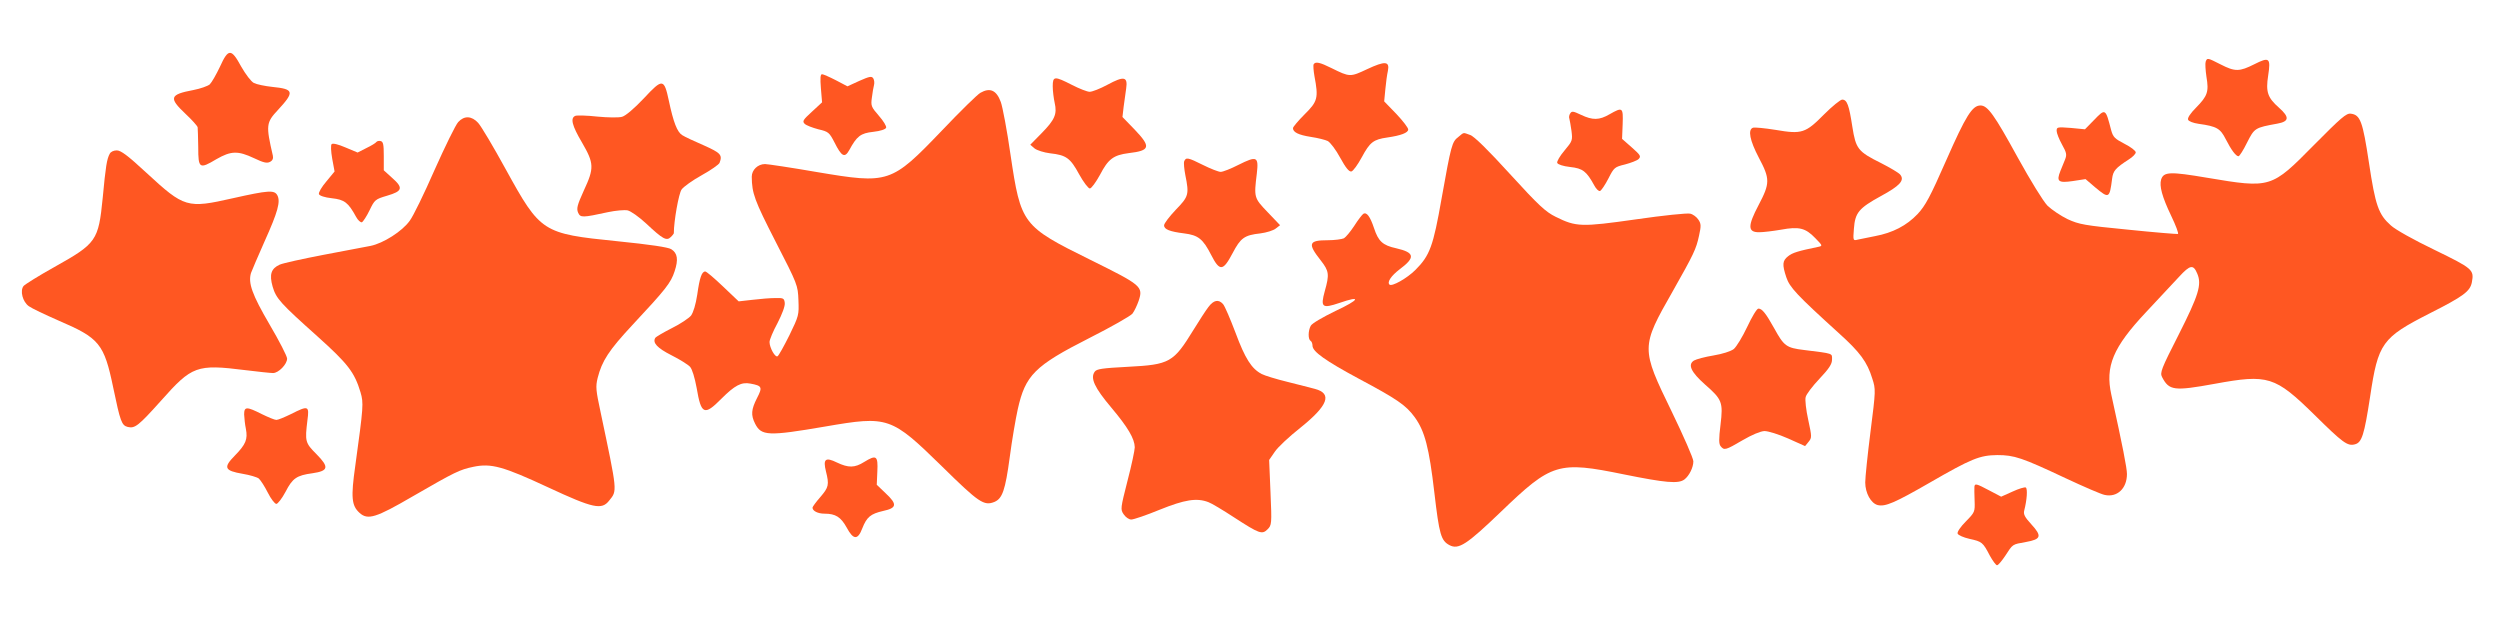
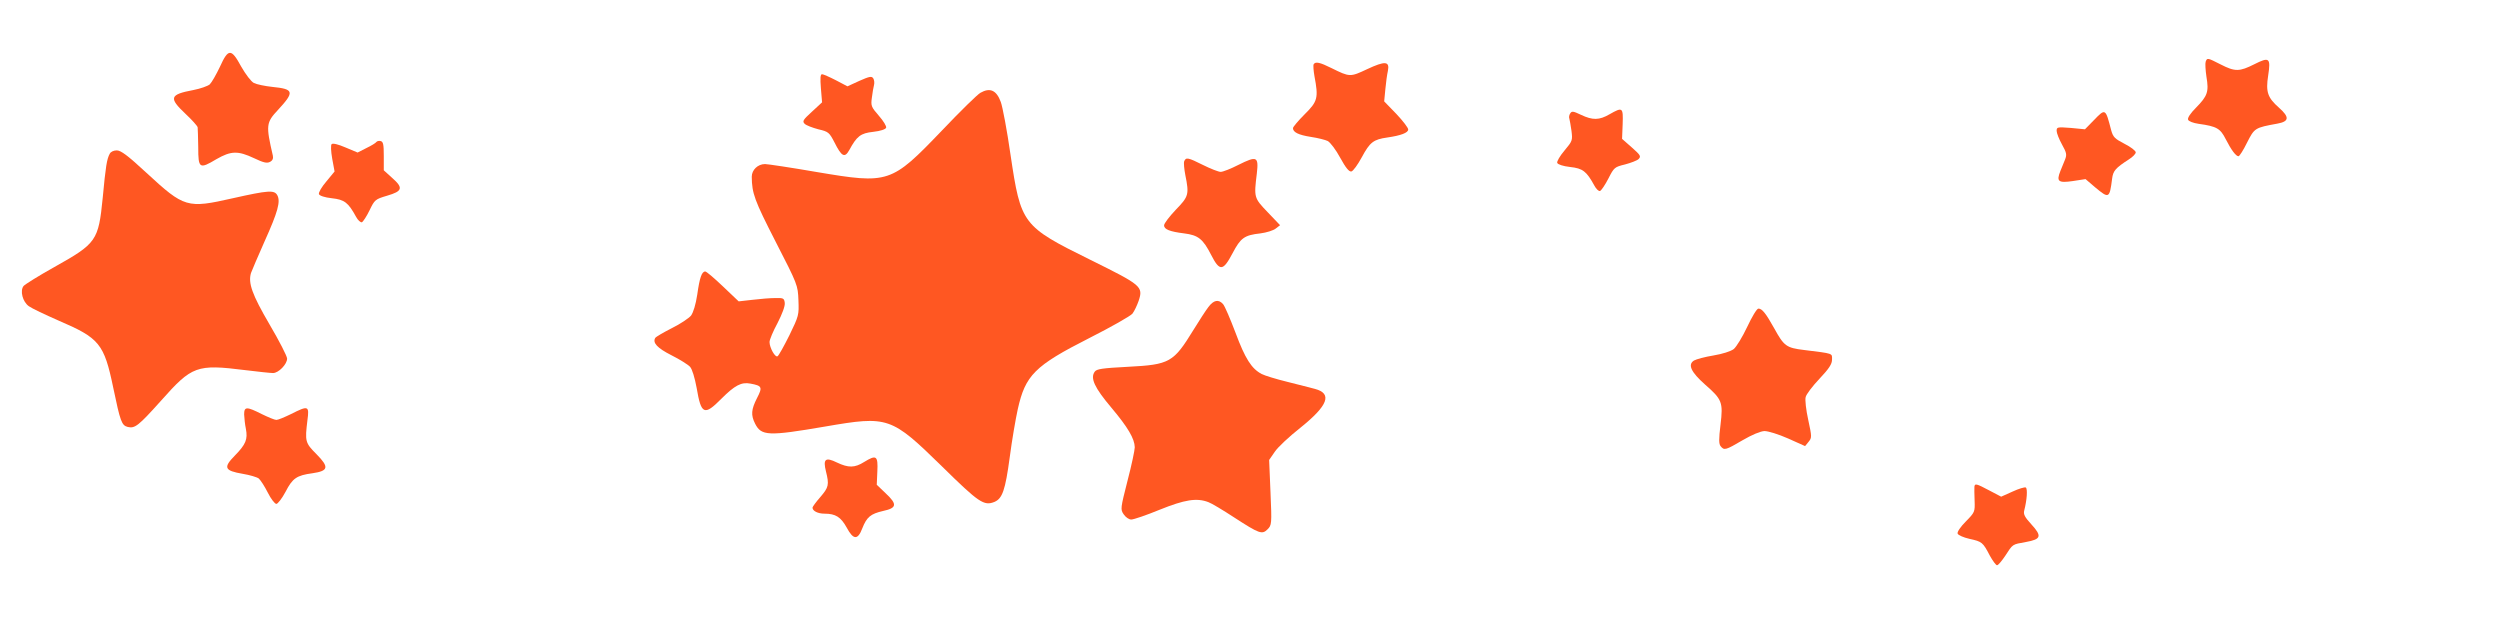
<svg xmlns="http://www.w3.org/2000/svg" width="1280pt" height="320pt" viewBox="0 0 1280 320" preserveAspectRatio="xMidYMid meet">
  <g transform="translate(0,320) scale(0.1,-0.1)" fill="#ff5722" stroke="none">
    <path d="M1126 2858 c-19 -40 -42 -80 -52 -90 -11 -9 -48 -22 -84 -29 -122 -23 -127 -40 -40 -122 33 -31 61 -62 62 -69 1 -7 2 -53 3 -103 0 -108 6 -112 93 -60 75 43 110 44 193 5 48 -23 66 -27 81 -19 14 7 18 18 15 32 -36 156 -35 169 27 235 85 92 81 106 -29 117 -38 4 -81 13 -95 20 -15 8 -42 44 -65 84 -51 94 -66 94 -109 -1z" />
    <path d="M11293 2884 c-3 -8 -1 -43 4 -77 13 -77 6 -98 -54 -159 -28 -28 -44 -52 -40 -61 3 -8 26 -17 54 -21 94 -13 111 -24 139 -79 28 -55 52 -87 65 -87 5 0 25 31 44 70 38 75 40 76 155 97 61 11 63 33 9 81 -59 52 -69 81 -56 165 14 91 6 97 -71 58 -76 -38 -98 -39 -172 -1 -69 35 -69 35 -77 14z" />
    <path d="M6726 2871 c-3 -5 -1 -32 4 -61 21 -111 17 -129 -50 -195 -33 -33 -60 -65 -60 -71 0 -21 28 -35 92 -45 34 -5 74 -15 86 -21 13 -7 42 -45 64 -86 28 -51 45 -72 57 -70 9 2 33 35 54 74 41 76 59 90 130 100 69 10 107 24 107 41 0 9 -28 45 -61 80 l-62 64 6 62 c3 34 9 77 13 94 10 50 -14 52 -106 9 -87 -41 -89 -41 -182 5 -60 30 -83 35 -92 20z" />
    <path d="M4203 2748 l6 -72 -52 -48 c-46 -42 -50 -49 -37 -62 8 -8 40 -20 70 -28 52 -12 56 -16 83 -68 36 -72 52 -80 75 -39 39 72 58 87 123 94 37 4 63 13 66 21 3 7 -14 35 -37 61 -39 45 -42 51 -36 93 3 25 8 54 11 65 3 11 1 26 -4 34 -8 12 -19 10 -71 -13 l-61 -28 -59 31 c-33 17 -65 31 -71 31 -9 0 -10 -20 -6 -72z" />
-     <path d="M5390 2758 c0 -24 5 -62 10 -85 13 -57 1 -86 -68 -156 l-57 -58 22 -19 c13 -10 48 -21 80 -25 82 -9 103 -24 148 -107 22 -40 47 -73 55 -73 8 0 31 32 52 70 42 81 69 101 147 111 111 13 115 32 30 121 l-62 64 6 52 c4 29 10 71 13 94 9 61 -11 65 -96 19 -37 -20 -78 -36 -91 -36 -12 0 -53 16 -90 35 -90 46 -99 46 -99 -7z" />
-     <path d="M3297 2697 c-51 -54 -94 -90 -112 -95 -17 -5 -73 -4 -126 1 -53 6 -104 7 -113 4 -27 -11 -18 -49 34 -137 62 -107 63 -130 9 -246 -34 -75 -38 -92 -29 -113 12 -26 21 -26 154 3 38 8 83 12 99 9 17 -4 57 -32 96 -68 84 -79 104 -90 125 -69 9 8 16 18 16 20 0 61 25 204 40 224 10 14 56 47 103 73 47 26 88 55 91 63 16 41 6 51 -81 90 -49 21 -98 44 -110 52 -26 16 -45 66 -68 174 -25 117 -32 118 -128 15z" />
    <path d="M5020 2725 c-14 -7 -103 -94 -198 -194 -259 -270 -271 -274 -639 -212 -133 23 -253 41 -266 41 -37 0 -68 -30 -68 -65 1 -85 13 -119 122 -332 113 -220 114 -223 117 -300 3 -76 2 -80 -46 -179 -28 -56 -55 -105 -61 -108 -12 -8 -41 44 -41 73 0 11 18 55 41 97 24 47 39 87 37 103 -3 24 -7 26 -48 25 -25 0 -77 -4 -117 -9 l-71 -8 -81 77 c-44 42 -84 76 -90 76 -18 0 -29 -32 -41 -118 -8 -52 -20 -91 -32 -108 -11 -13 -55 -43 -98 -64 -43 -22 -81 -44 -85 -50 -15 -25 10 -52 83 -89 42 -21 85 -48 95 -59 11 -12 24 -55 34 -109 23 -136 39 -143 127 -54 68 68 102 86 148 77 60 -11 63 -18 34 -74 -30 -59 -32 -87 -10 -131 32 -63 66 -65 358 -15 325 56 338 51 601 -206 187 -184 213 -201 266 -180 41 17 56 59 79 230 11 85 30 195 41 245 39 174 86 222 366 364 111 56 211 113 221 125 10 13 24 43 32 66 24 73 15 80 -248 210 -348 172 -355 181 -408 537 -18 126 -41 247 -50 271 -22 60 -55 75 -104 47z" />
-     <path d="M9340 2615 c-96 -97 -114 -103 -249 -80 -56 9 -108 14 -116 11 -27 -10 -16 -65 30 -153 58 -109 58 -131 -1 -243 -57 -108 -56 -140 4 -139 20 0 70 6 111 13 92 17 125 9 175 -43 38 -39 39 -40 15 -45 -102 -21 -132 -30 -154 -48 -29 -23 -31 -42 -9 -108 17 -51 53 -90 268 -285 109 -98 146 -148 172 -233 18 -55 18 -60 -9 -272 -15 -118 -27 -235 -27 -260 0 -54 29 -107 64 -116 39 -9 86 11 265 114 215 124 257 141 347 142 87 0 126 -13 349 -118 94 -44 184 -83 201 -86 64 -14 114 33 114 107 0 30 -22 143 -80 406 -32 145 8 242 177 422 65 69 141 151 170 182 57 62 73 64 93 16 24 -56 7 -110 -95 -312 -90 -177 -97 -195 -85 -218 36 -69 61 -72 270 -34 273 50 308 39 510 -159 146 -144 169 -161 207 -151 36 9 48 49 78 244 41 275 61 302 304 426 174 88 208 113 217 160 12 64 5 70 -192 166 -104 50 -201 104 -223 125 -63 56 -79 101 -112 321 -32 212 -44 245 -93 251 -23 3 -49 -20 -189 -161 -218 -221 -220 -222 -547 -167 -189 32 -222 31 -235 -9 -10 -33 5 -89 51 -185 24 -50 40 -92 35 -94 -4 -1 -119 8 -254 22 -226 22 -252 27 -311 54 -35 17 -81 48 -103 69 -22 23 -85 125 -153 248 -119 217 -153 265 -190 265 -42 0 -75 -53 -175 -280 -83 -189 -107 -233 -147 -276 -56 -59 -127 -96 -218 -113 -36 -7 -76 -15 -89 -18 -23 -6 -24 -5 -19 56 6 82 25 105 138 167 98 53 123 81 99 110 -7 9 -51 35 -98 59 -119 59 -129 73 -147 186 -17 111 -27 139 -52 139 -9 0 -51 -34 -92 -75z" />
    <path d="M8241 2615 c-53 -31 -87 -31 -146 -3 -40 19 -47 20 -55 8 -6 -8 -8 -21 -5 -27 2 -7 7 -35 11 -63 6 -49 5 -52 -36 -101 -23 -27 -40 -56 -37 -63 3 -8 30 -17 66 -21 65 -7 84 -22 124 -95 9 -17 22 -30 29 -28 7 3 26 31 43 64 29 57 32 59 85 72 30 8 62 20 70 28 13 14 9 20 -35 59 l-50 44 3 75 c3 87 0 89 -67 51z" />
    <path d="M10720 2584 l-45 -46 -72 7 c-69 5 -73 5 -73 -15 0 -11 12 -42 27 -69 24 -43 26 -53 16 -78 -6 -15 -17 -42 -24 -59 -21 -53 -11 -62 64 -51 l65 10 49 -42 c71 -59 74 -58 87 44 5 41 18 55 86 99 19 12 35 28 35 36 0 8 -26 28 -58 44 -50 26 -58 34 -68 70 -29 112 -29 112 -89 50z" />
-     <path d="M2346 2575 c-13 -14 -67 -124 -121 -245 -53 -121 -110 -238 -127 -260 -38 -54 -136 -116 -201 -129 -29 -6 -137 -26 -242 -46 -104 -20 -205 -42 -223 -50 -44 -20 -54 -50 -36 -113 18 -61 40 -85 229 -254 157 -141 190 -184 221 -287 16 -55 15 -71 -27 -376 -23 -162 -19 -204 22 -241 42 -38 84 -25 271 84 220 127 241 137 312 152 91 19 152 2 384 -106 230 -107 273 -116 311 -67 42 52 43 40 -44 453 -24 112 -26 130 -15 175 22 87 57 141 177 270 172 184 198 217 217 276 20 60 15 93 -17 113 -15 10 -108 24 -277 41 -384 39 -392 44 -571 369 -63 115 -126 221 -141 237 -33 36 -71 38 -102 4z" />
-     <path d="M7467 2499 c-33 -25 -37 -41 -86 -315 -43 -245 -60 -292 -134 -366 -43 -43 -121 -87 -133 -75 -13 13 9 45 52 78 82 61 78 86 -18 108 -69 15 -91 36 -113 103 -20 60 -38 84 -55 73 -6 -4 -27 -31 -46 -61 -19 -29 -43 -58 -53 -64 -11 -5 -48 -10 -83 -10 -98 0 -104 -17 -36 -103 43 -55 45 -72 21 -157 -23 -84 -14 -91 75 -61 115 40 104 17 -20 -41 -66 -32 -121 -64 -127 -76 -14 -26 -14 -69 -1 -77 6 -3 10 -15 10 -25 0 -30 66 -77 237 -169 197 -105 242 -136 287 -198 51 -71 73 -154 100 -386 25 -214 34 -245 77 -268 47 -25 89 3 264 171 260 250 293 260 630 191 213 -43 278 -49 309 -26 25 19 46 62 46 93 0 15 -50 129 -111 255 -158 325 -158 329 5 615 109 193 120 216 135 285 11 50 11 61 -3 82 -9 14 -28 28 -42 31 -14 4 -139 -9 -277 -29 -282 -40 -307 -39 -412 13 -51 25 -86 57 -234 219 -112 123 -184 194 -204 200 -37 13 -30 15 -60 -10z" />
    <path d="M1927 2473 c-3 -5 -26 -19 -51 -31 l-45 -23 -62 26 c-37 16 -65 23 -71 17 -5 -5 -4 -35 3 -75 l12 -65 -42 -51 c-24 -28 -41 -57 -38 -65 3 -8 29 -17 66 -21 65 -7 84 -22 124 -95 9 -17 23 -30 30 -28 6 3 24 30 39 61 26 54 29 57 90 75 79 23 84 40 26 91 l-43 39 0 73 c0 61 -3 74 -17 77 -9 2 -18 -1 -21 -5z" />
    <path d="M562 2413 c-15 -27 -21 -65 -36 -225 -22 -221 -31 -234 -249 -356 -79 -44 -149 -88 -156 -96 -20 -24 -5 -82 27 -104 15 -11 83 -43 151 -73 210 -90 234 -118 281 -345 36 -173 43 -192 74 -200 37 -9 55 6 171 135 158 178 182 187 430 156 65 -8 130 -15 143 -15 28 0 72 45 72 74 0 12 -40 90 -90 175 -90 154 -110 212 -95 263 4 12 36 86 70 163 68 151 82 203 65 235 -15 28 -45 26 -228 -15 -234 -53 -248 -49 -442 130 -95 88 -131 115 -152 115 -16 0 -31 -7 -36 -17z" />
    <path d="M6063 2374 c-3 -8 0 -40 6 -71 20 -99 17 -109 -49 -177 -33 -35 -60 -70 -60 -80 0 -20 29 -32 103 -41 72 -9 96 -28 138 -110 44 -86 61 -84 110 9 41 78 60 92 142 101 31 4 67 15 79 25 l22 17 -64 67 c-70 73 -70 75 -55 198 10 87 0 91 -94 44 -39 -20 -80 -36 -91 -36 -11 0 -52 16 -90 35 -78 39 -88 41 -97 19z" />
    <path d="M6187 1628 c-14 -18 -48 -71 -77 -118 -102 -166 -121 -177 -335 -188 -132 -7 -160 -11 -170 -25 -24 -33 -1 -82 85 -184 85 -101 119 -159 120 -203 0 -14 -16 -91 -37 -171 -36 -142 -37 -147 -20 -172 10 -15 27 -27 39 -27 12 0 77 22 145 50 129 52 190 62 250 39 15 -5 75 -41 133 -79 128 -83 142 -88 170 -60 21 21 22 27 15 188 l-7 167 29 42 c15 23 74 78 131 123 142 114 165 175 74 199 -20 5 -84 22 -141 36 -57 14 -116 32 -131 40 -52 27 -85 79 -134 211 -27 71 -55 137 -64 147 -23 26 -48 21 -75 -15z" />
    <path d="M8946 1527 c-24 -51 -55 -102 -69 -114 -16 -12 -57 -25 -104 -33 -43 -7 -88 -19 -100 -26 -33 -21 -15 -59 57 -123 87 -76 93 -90 79 -206 -9 -74 -9 -98 1 -110 18 -22 25 -20 112 31 48 28 91 46 112 47 19 0 71 -16 121 -38 l87 -39 18 22 c17 21 17 25 -2 113 -11 50 -17 102 -13 116 3 14 35 56 70 93 50 53 65 76 65 99 0 33 10 30 -143 49 -91 11 -103 20 -153 111 -43 77 -62 101 -81 101 -8 0 -33 -42 -57 -93z" />
    <path d="M1250 1078 c1 -18 4 -51 9 -74 10 -53 0 -79 -57 -137 -60 -61 -53 -77 41 -93 36 -6 73 -17 82 -24 9 -8 30 -40 46 -72 16 -32 36 -58 44 -58 7 0 29 28 47 62 36 70 57 84 138 95 82 12 86 31 21 97 -59 59 -60 66 -47 174 10 75 5 77 -84 32 -33 -16 -66 -30 -75 -30 -9 0 -42 14 -75 30 -77 39 -90 39 -90 -2z" />
    <path d="M4425 835 c-49 -31 -81 -31 -140 -3 -59 29 -72 18 -56 -46 17 -68 14 -81 -29 -131 -22 -25 -40 -50 -40 -54 0 -17 27 -31 62 -31 56 0 83 -17 113 -71 34 -64 57 -65 80 -4 23 58 42 74 107 89 70 15 73 34 13 90 l-46 44 3 68 c4 81 -5 87 -67 49z" />
    <path d="M10109 708 c-1 -7 0 -39 1 -72 2 -57 1 -59 -45 -106 -28 -28 -45 -54 -42 -62 3 -8 30 -20 61 -27 64 -14 68 -17 104 -86 15 -27 32 -50 37 -49 6 0 24 22 41 47 41 63 35 59 107 72 78 14 83 30 27 91 -33 36 -41 51 -36 70 14 54 18 112 8 118 -5 3 -36 -6 -68 -21 l-58 -26 -61 32 c-66 35 -74 37 -76 19z" />
  </g>
</svg>